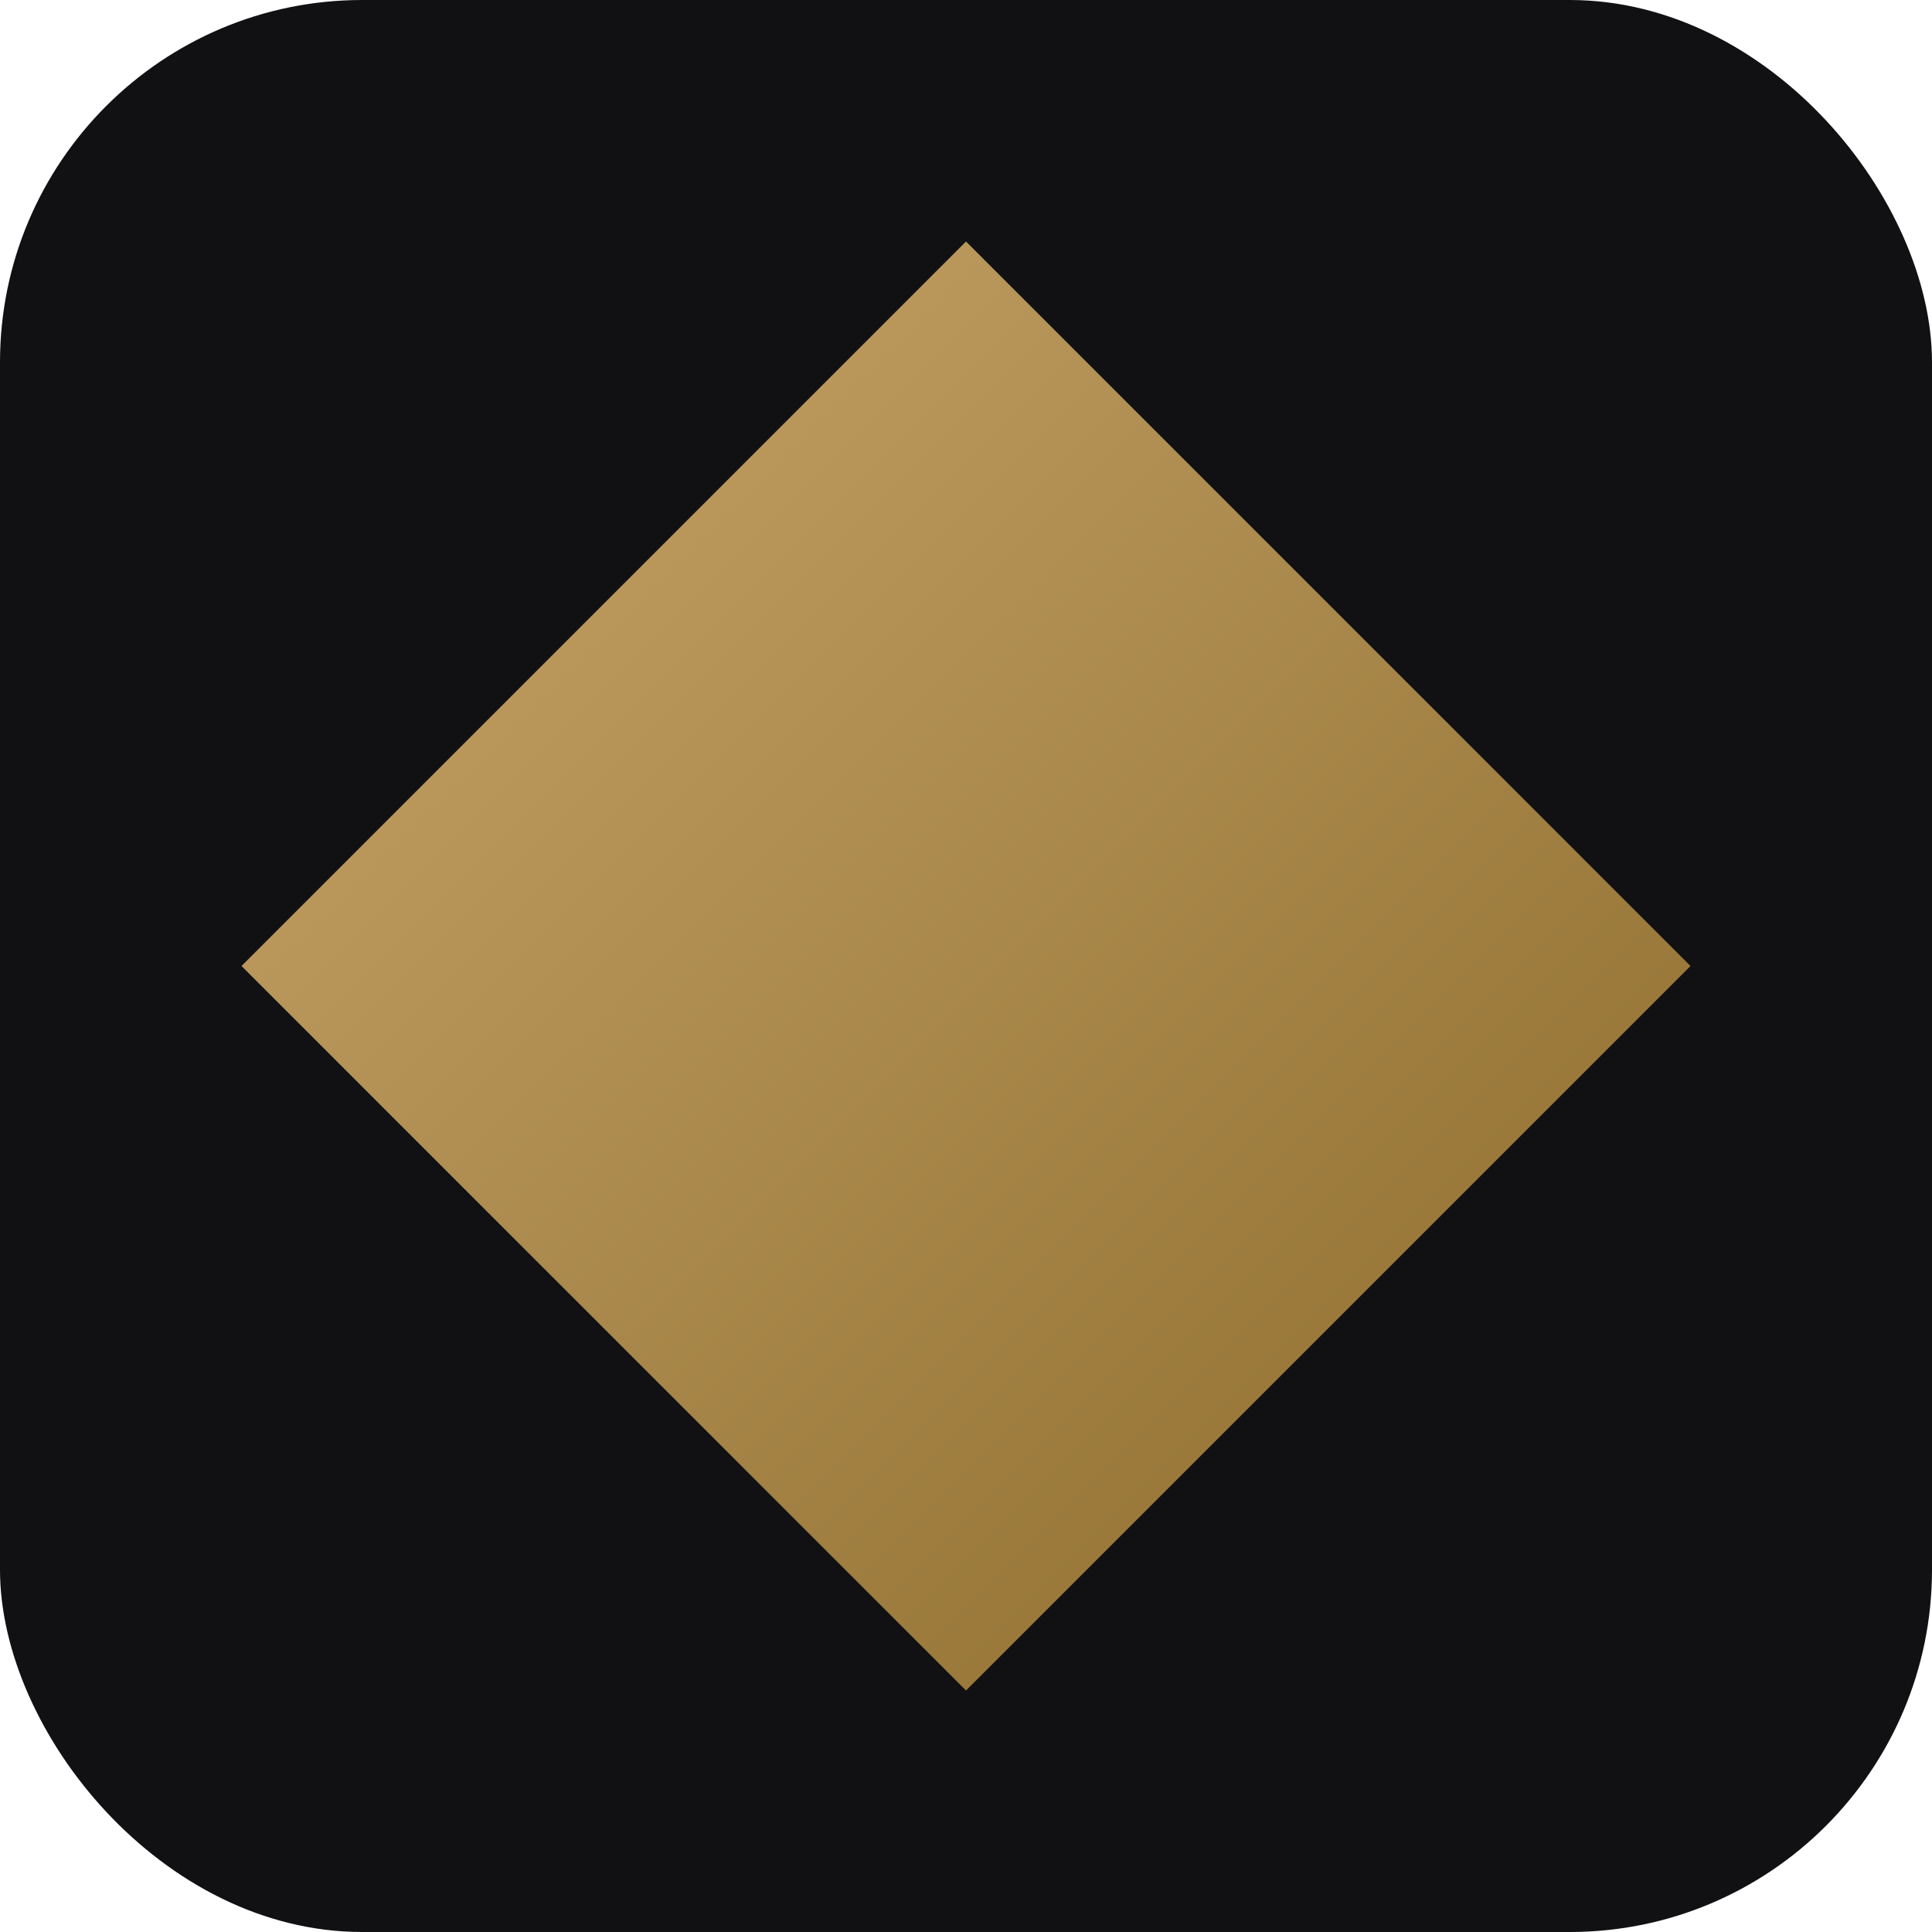
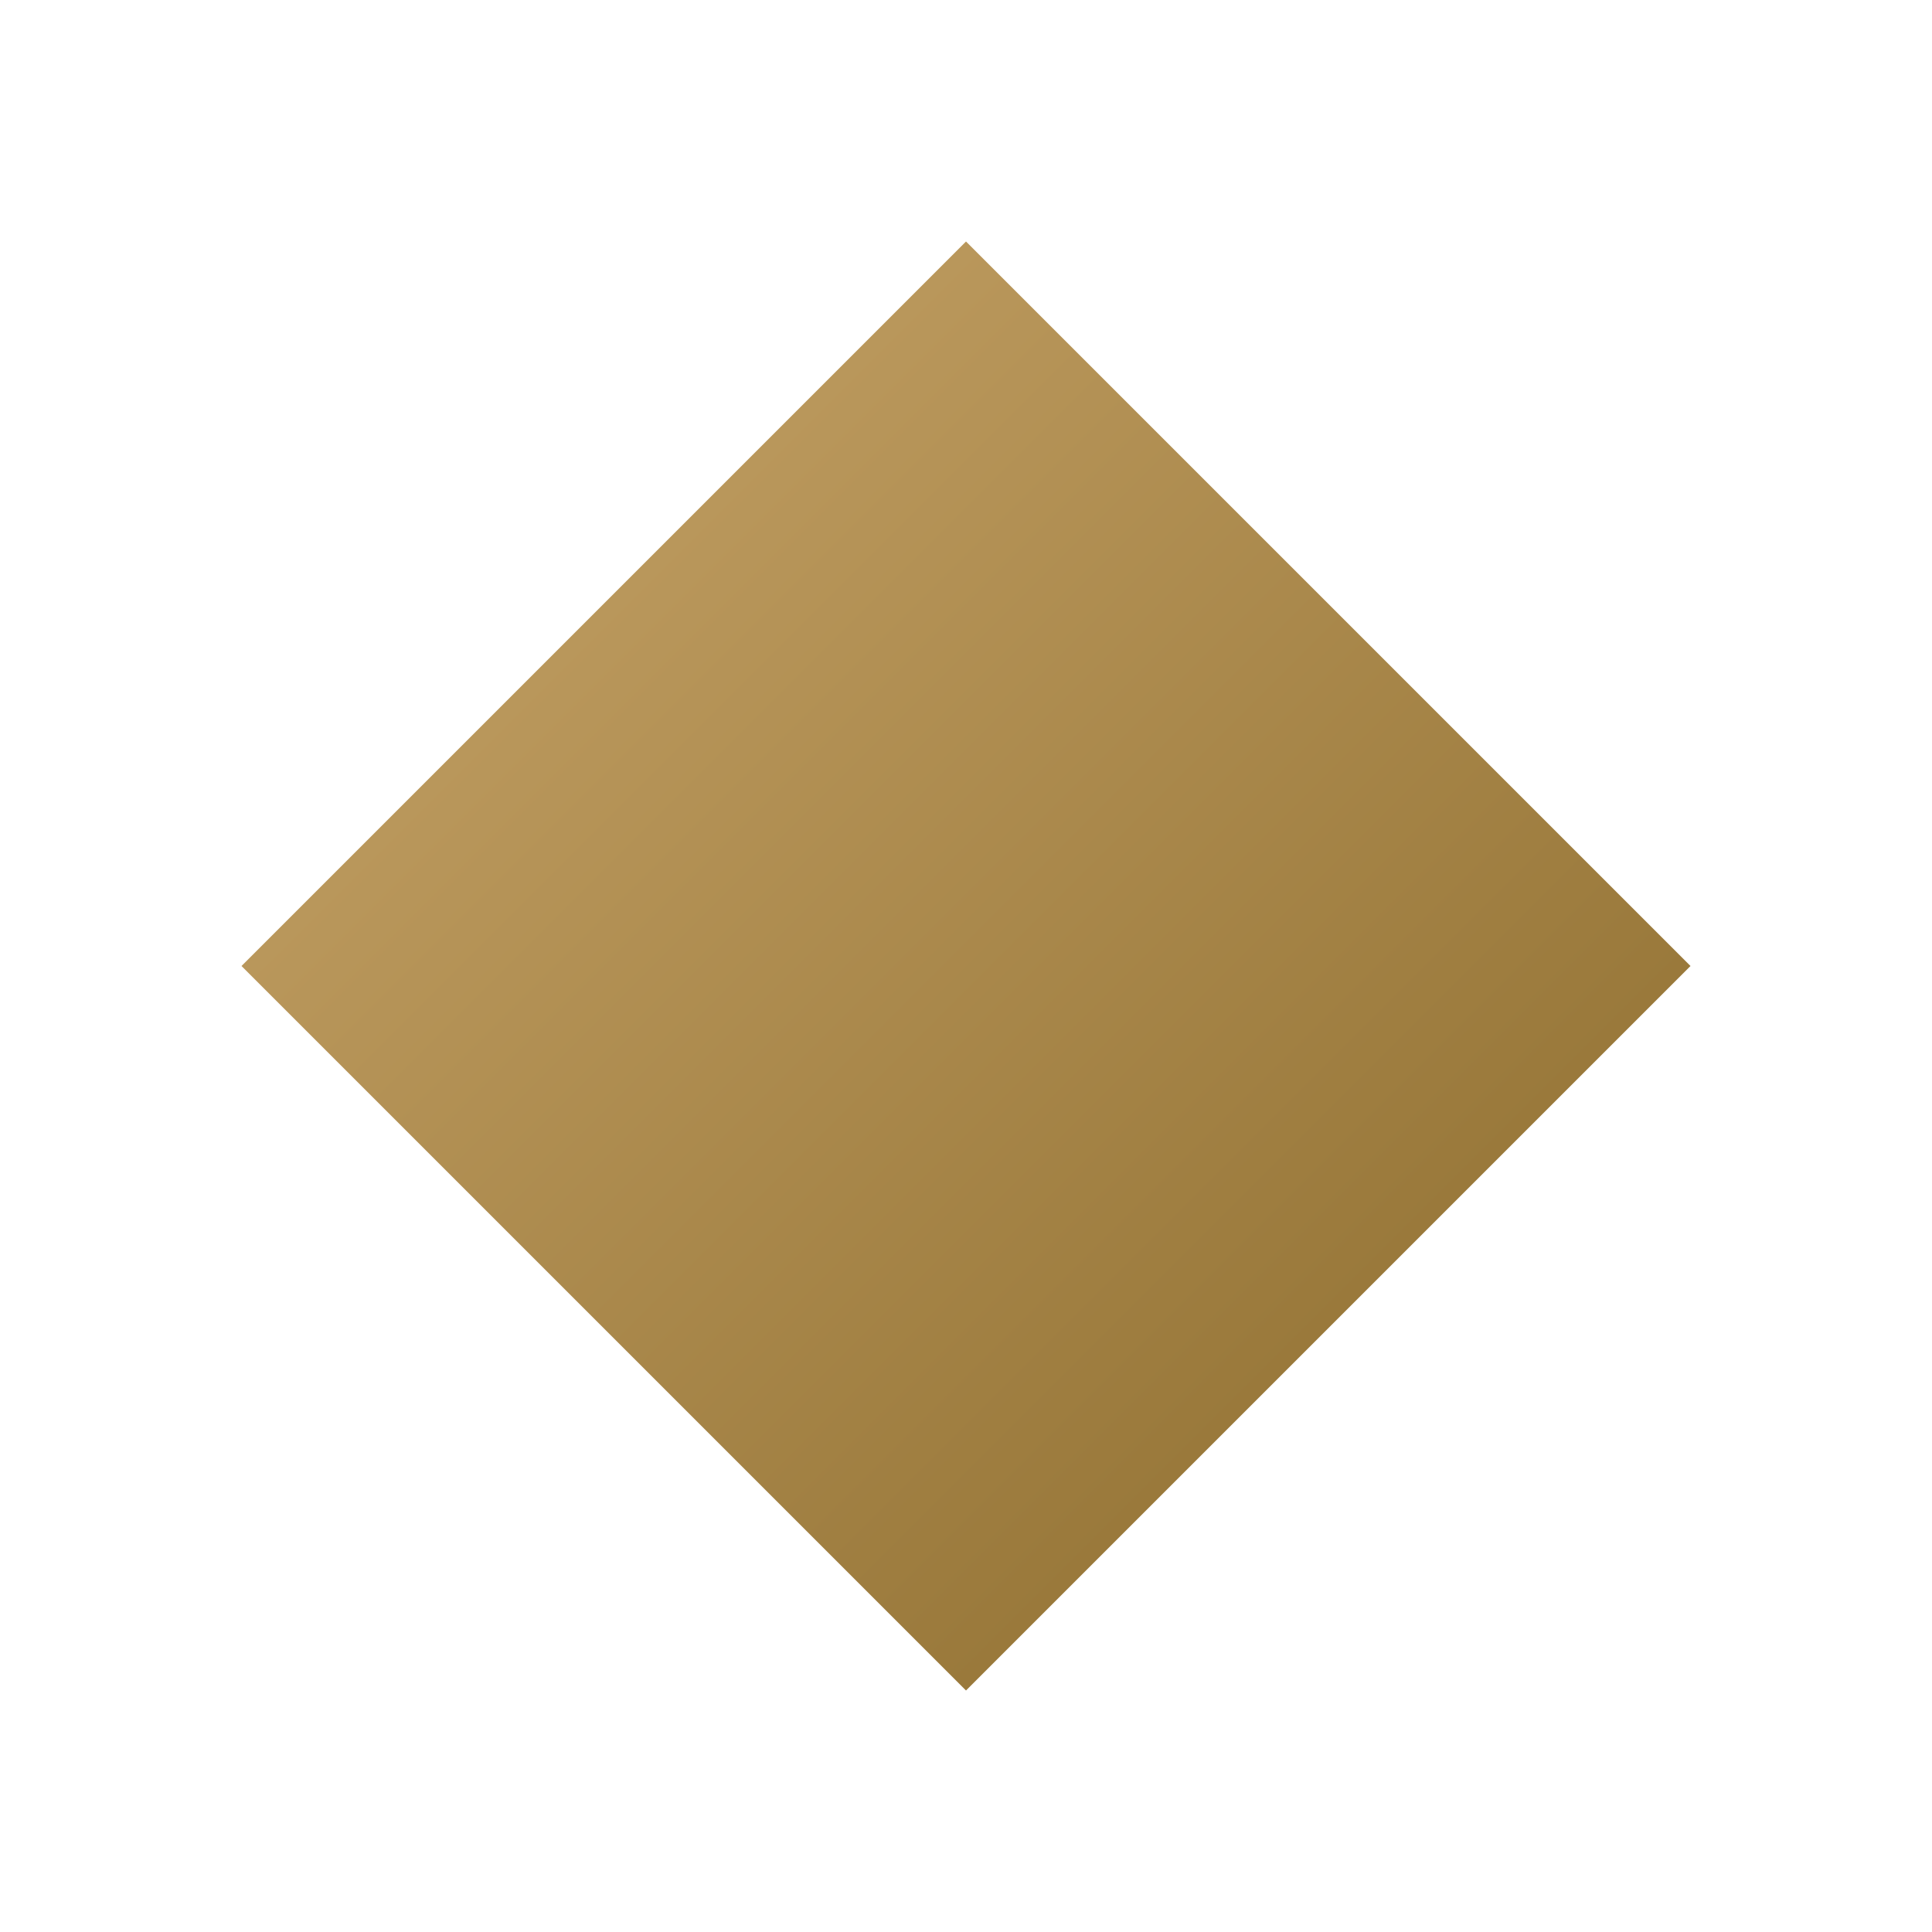
<svg xmlns="http://www.w3.org/2000/svg" viewBox="0 0 64 64">
  <defs>
    <linearGradient id="g" x1="0" y1="0" x2="1" y2="1">
      <stop offset="0" stop-color="#c9a66b" />
      <stop offset="1" stop-color="#8a6a2b" />
    </linearGradient>
  </defs>
-   <rect width="64" height="64" rx="12" fill="#111114" />
  <path d="M32 8L56 32 32 56 8 32 32 8z" fill="url(#g)" />
</svg>